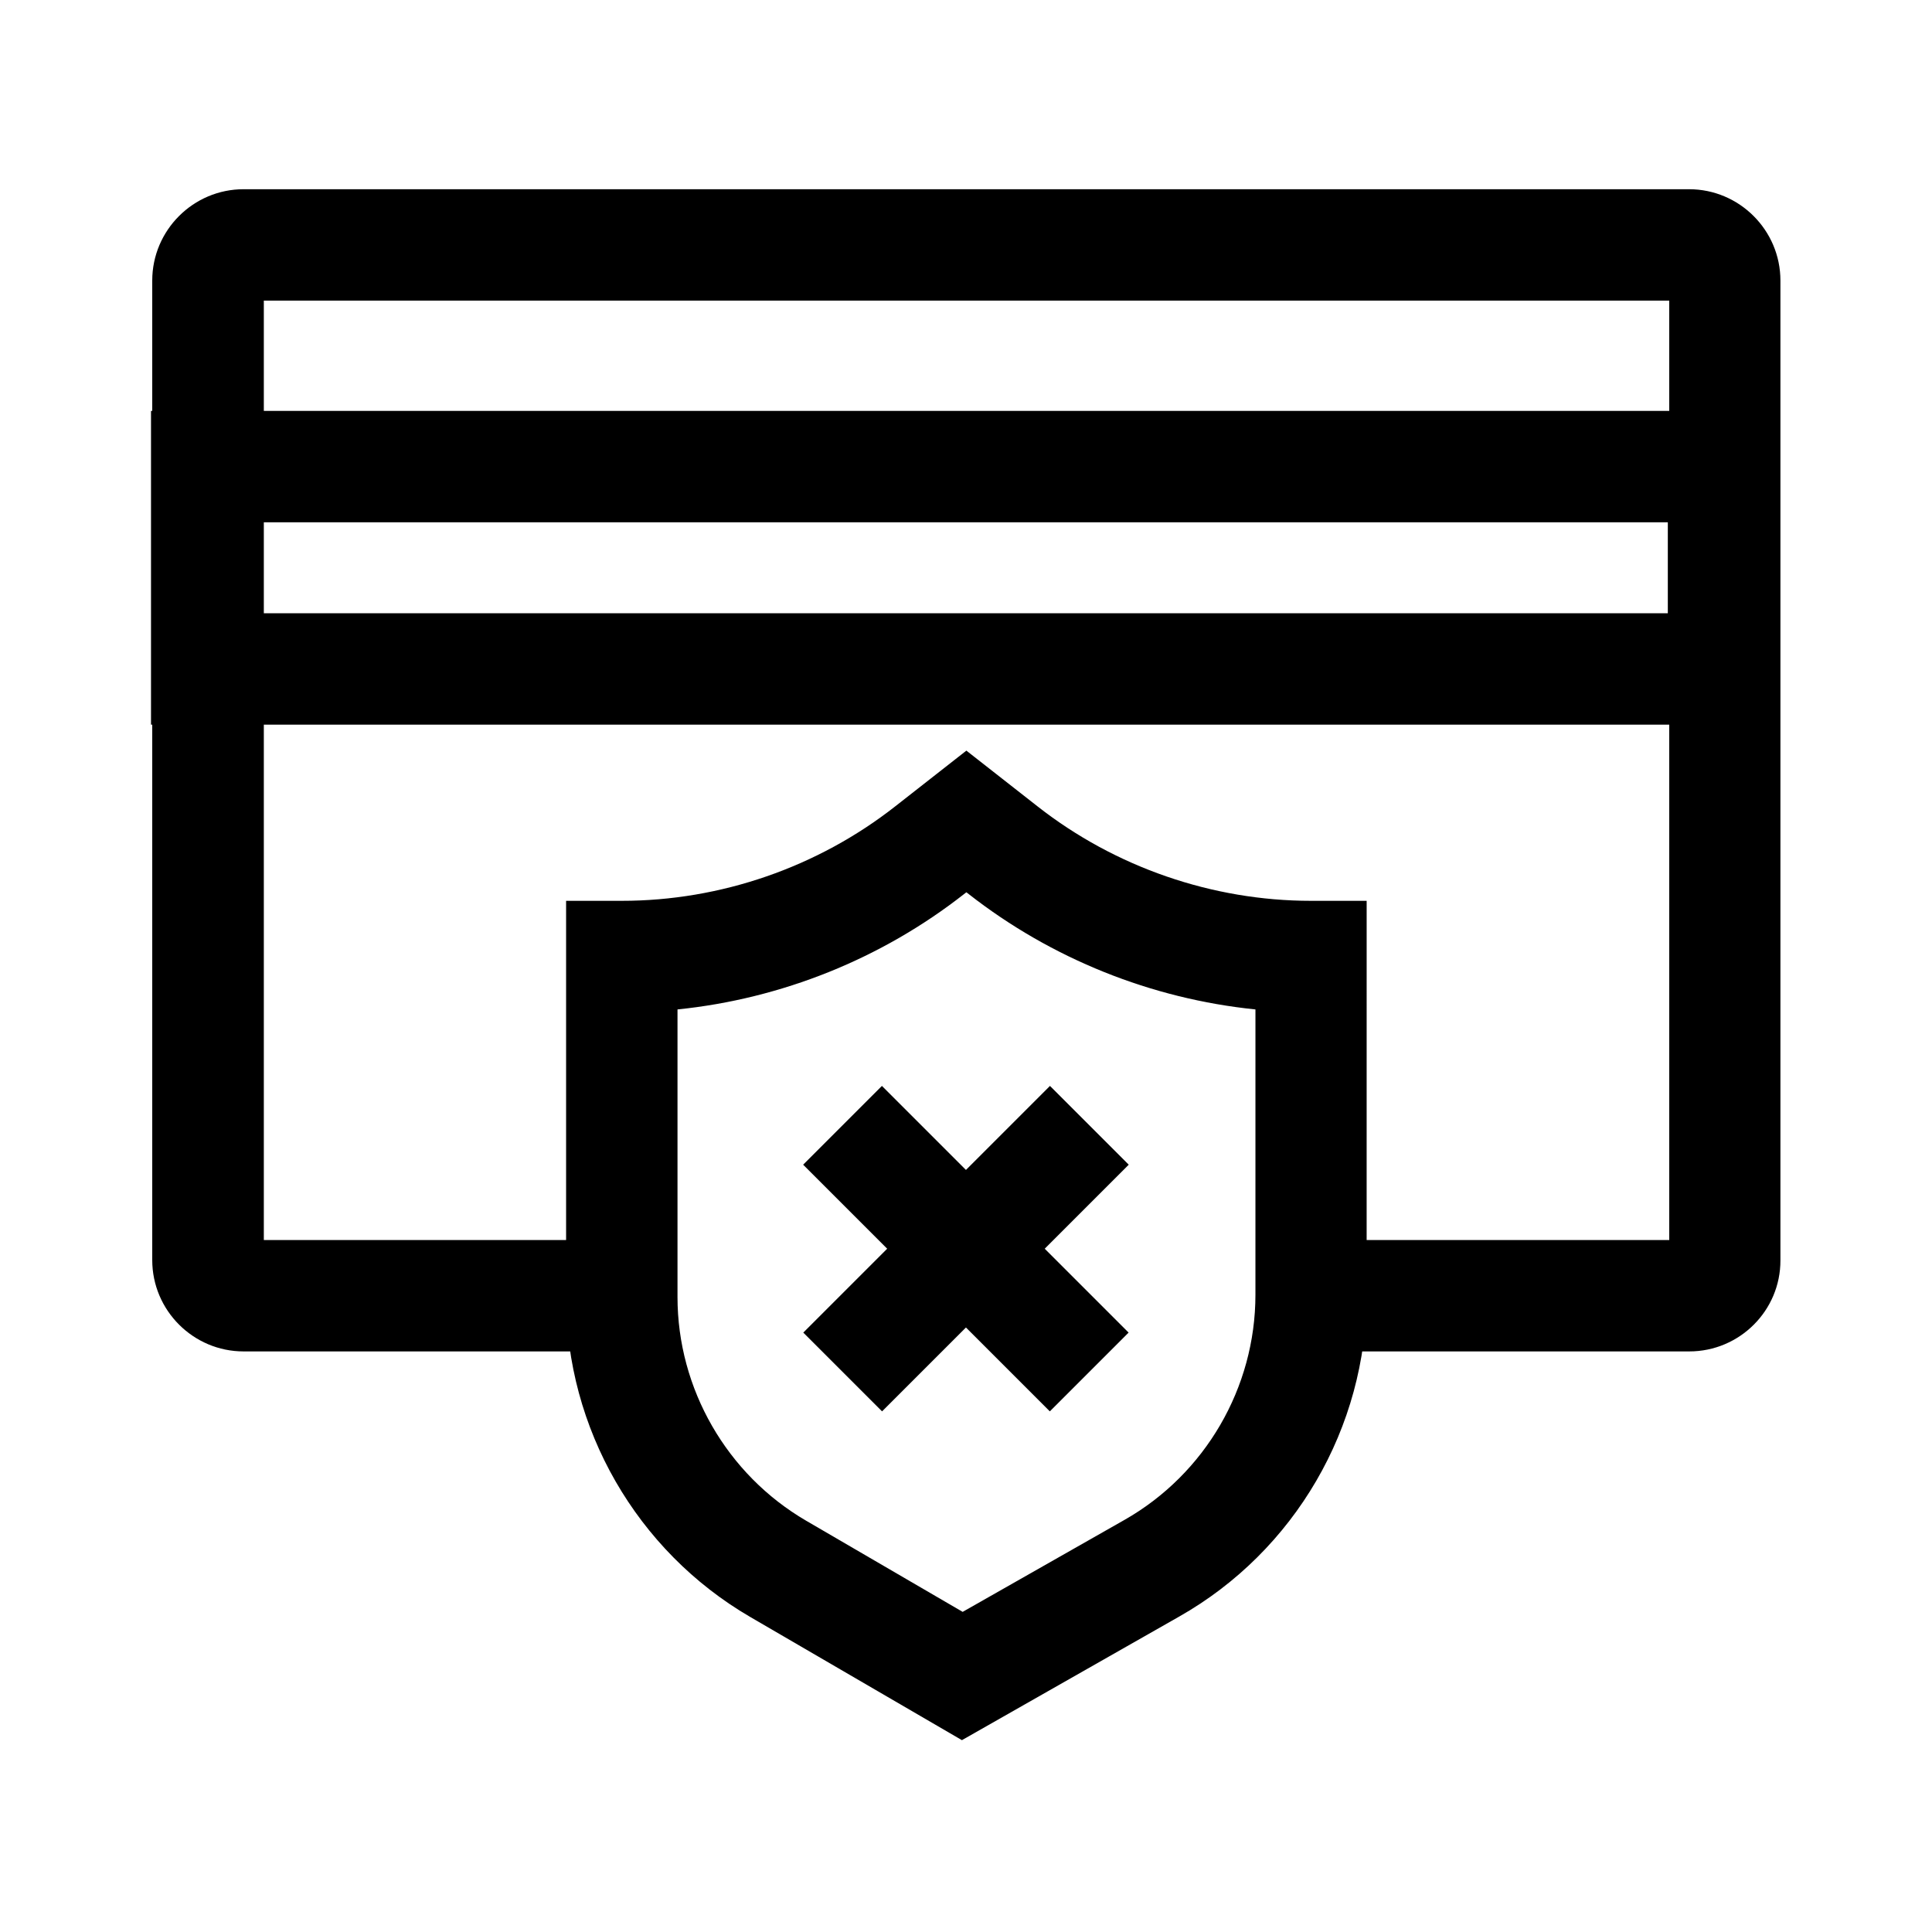
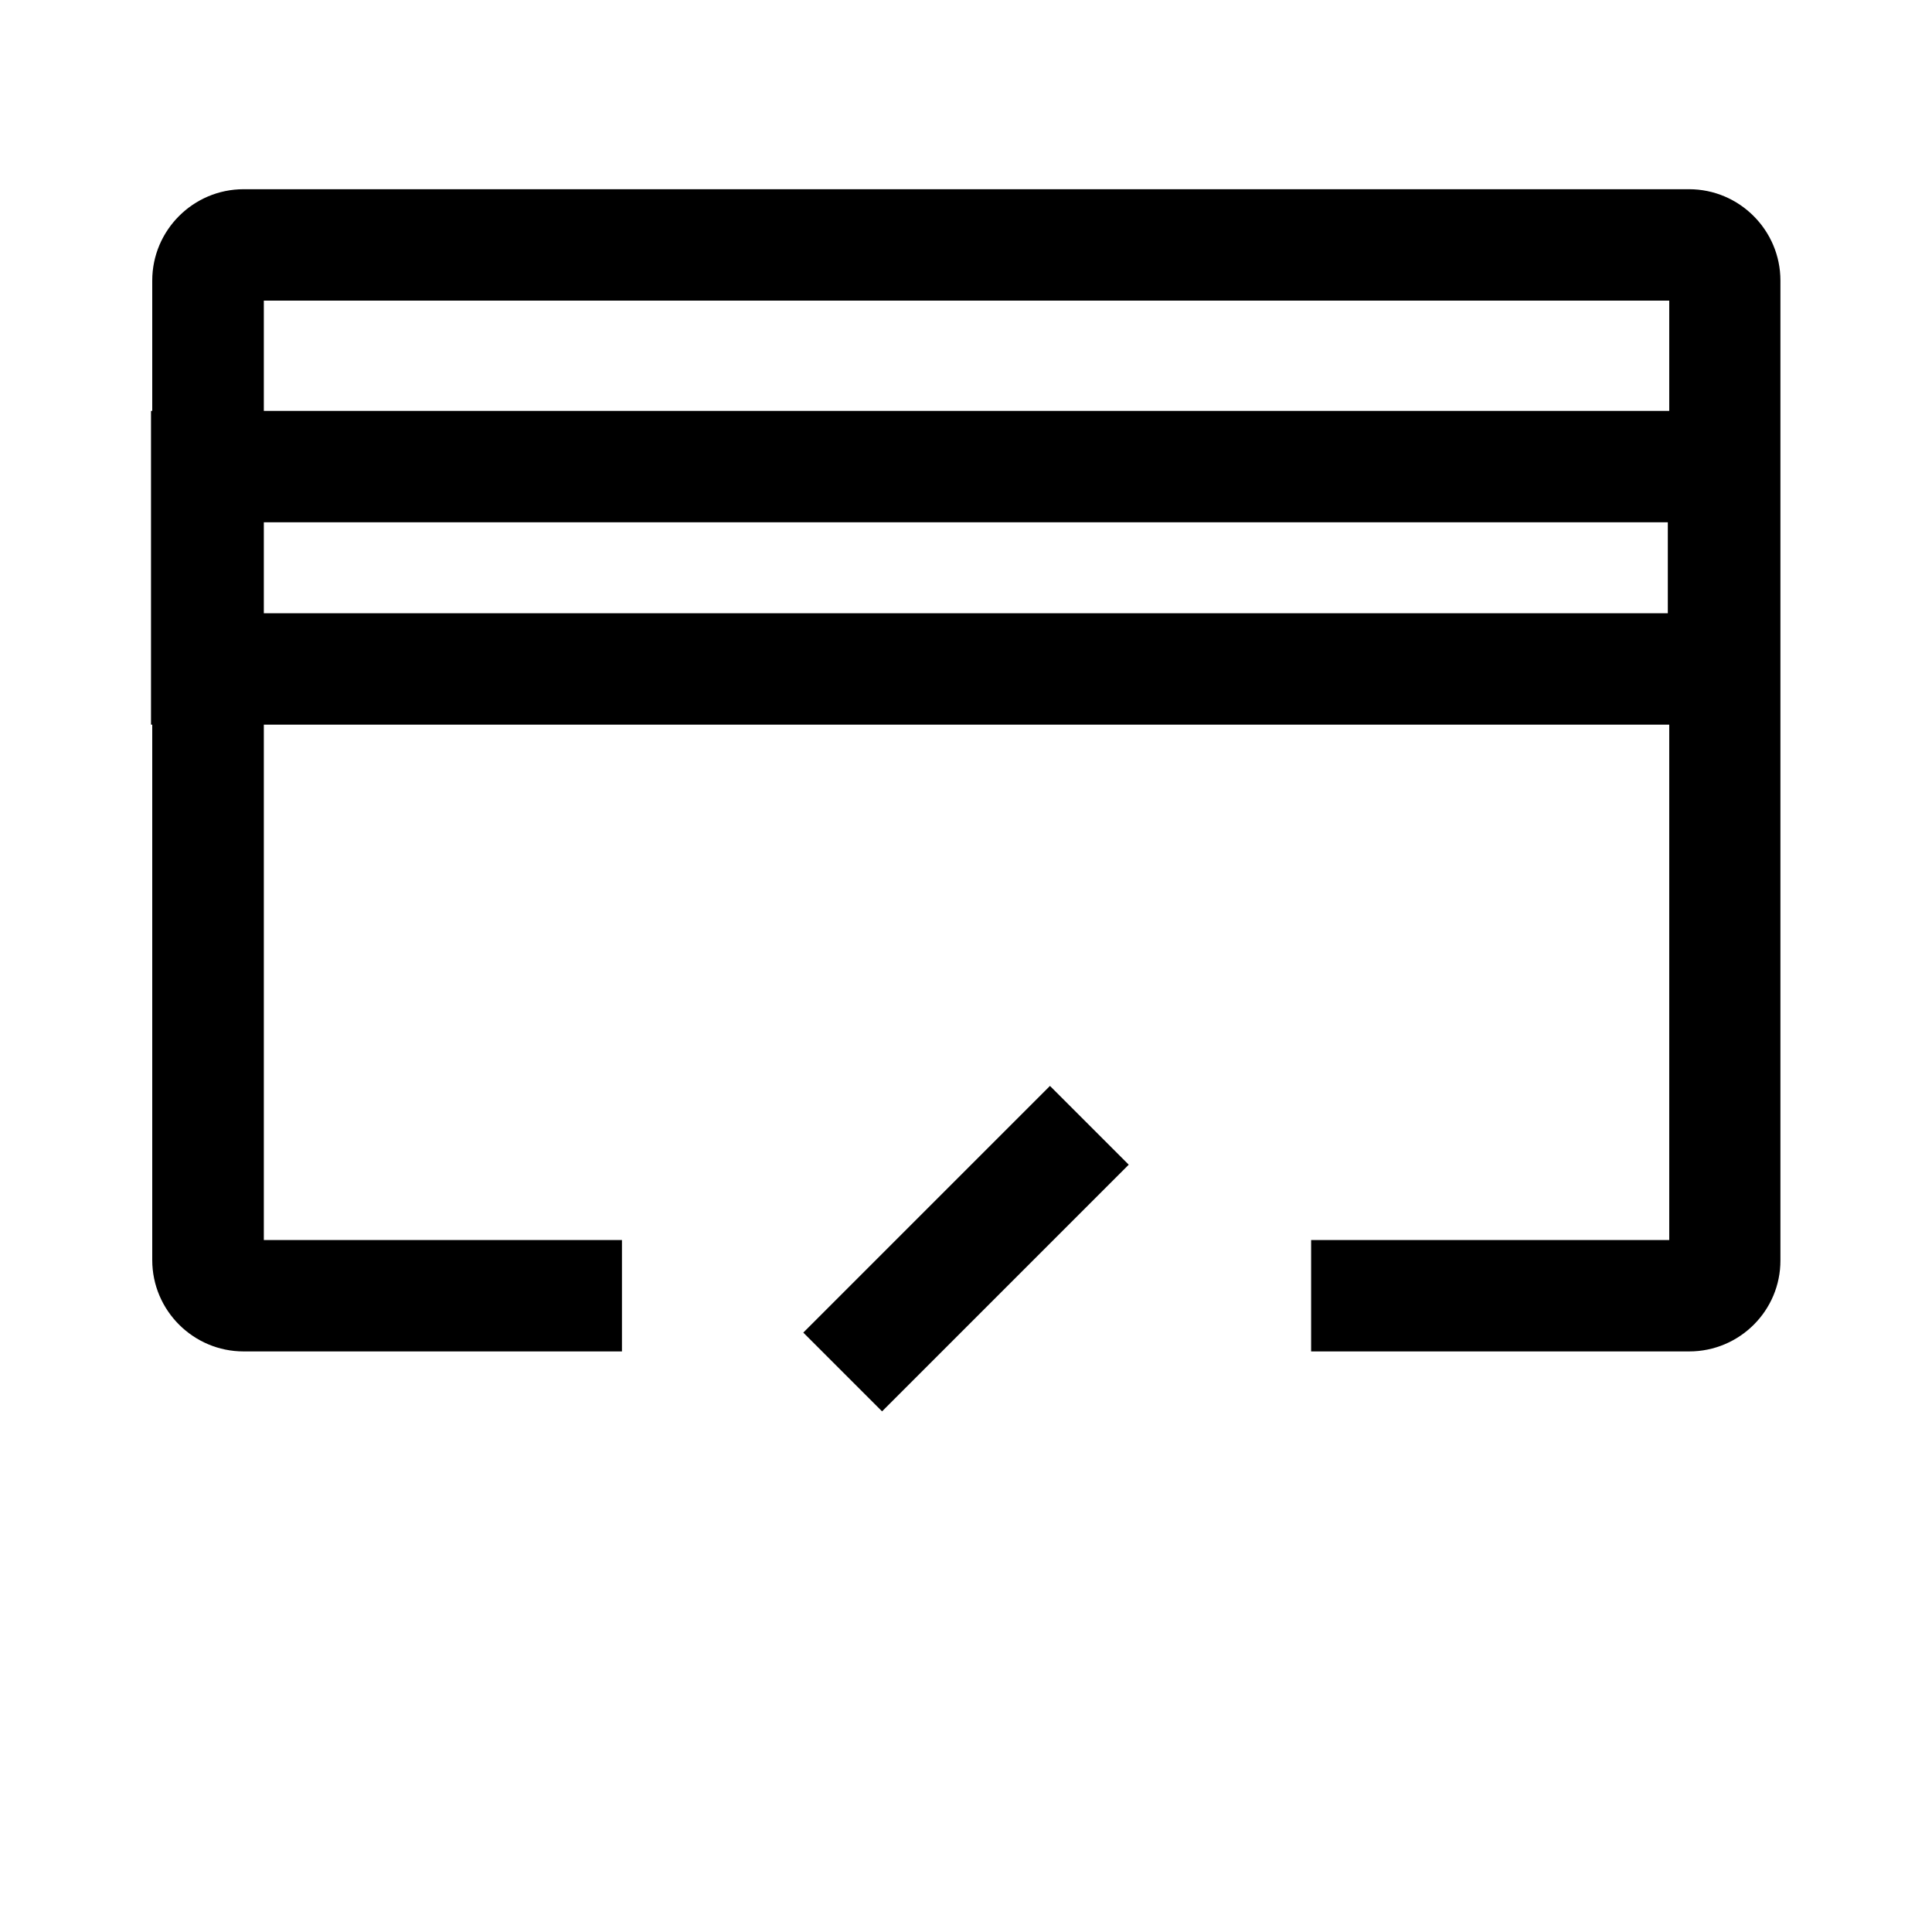
<svg xmlns="http://www.w3.org/2000/svg" fill="#000000" width="800px" height="800px" version="1.1" viewBox="144 144 512 512">
  <g>
    <path d="m591.68 502.14h-100.22v-29.52h94.906v-248.95h-372.45v248.95h94.906v29.52h-100.27c-13.332 0-24.207-10.875-24.207-24.207v-259.58c0-13.332 10.875-24.207 24.207-24.207h383.07c13.332 0 24.207 10.875 24.207 24.207v259.63c0.047 13.332-10.828 24.156-24.16 24.156z" />
    <path d="m615.5 336.04h-431.48v-83.148h431.48zm-401.96-29.52h372.45v-24.109h-372.45z" />
-     <path d="m398.92 605.16-56.137-32.668c-30.062-17.516-48.762-49.988-48.762-84.824v-104.94h14.762c26.176 0 51.906-8.906 72.473-25.043l18.844-14.762 18.844 14.762c20.566 16.137 46.348 25.043 72.473 25.043h14.762l-0.004 104.35c0 35.227-19.039 67.945-49.645 85.312zm-75.375-193.65v76.211c0 24.355 13.086 47.035 34.094 59.285l41.477 24.156 42.852-24.355c21.402-12.152 34.734-35.031 34.734-59.68l0.004-75.617c-27.551-2.805-54.07-13.43-75.965-30.555l-0.641-0.492-0.641 0.492c-21.844 17.121-48.363 27.75-75.914 30.555z" />
    <path d="m422.25 431.78 20.875 20.875-65.371 65.371-20.875-20.875z" />
-     <path d="m377.72 431.78 65.371 65.371-20.875 20.875-65.371-65.371z" />
  </g>
</svg>